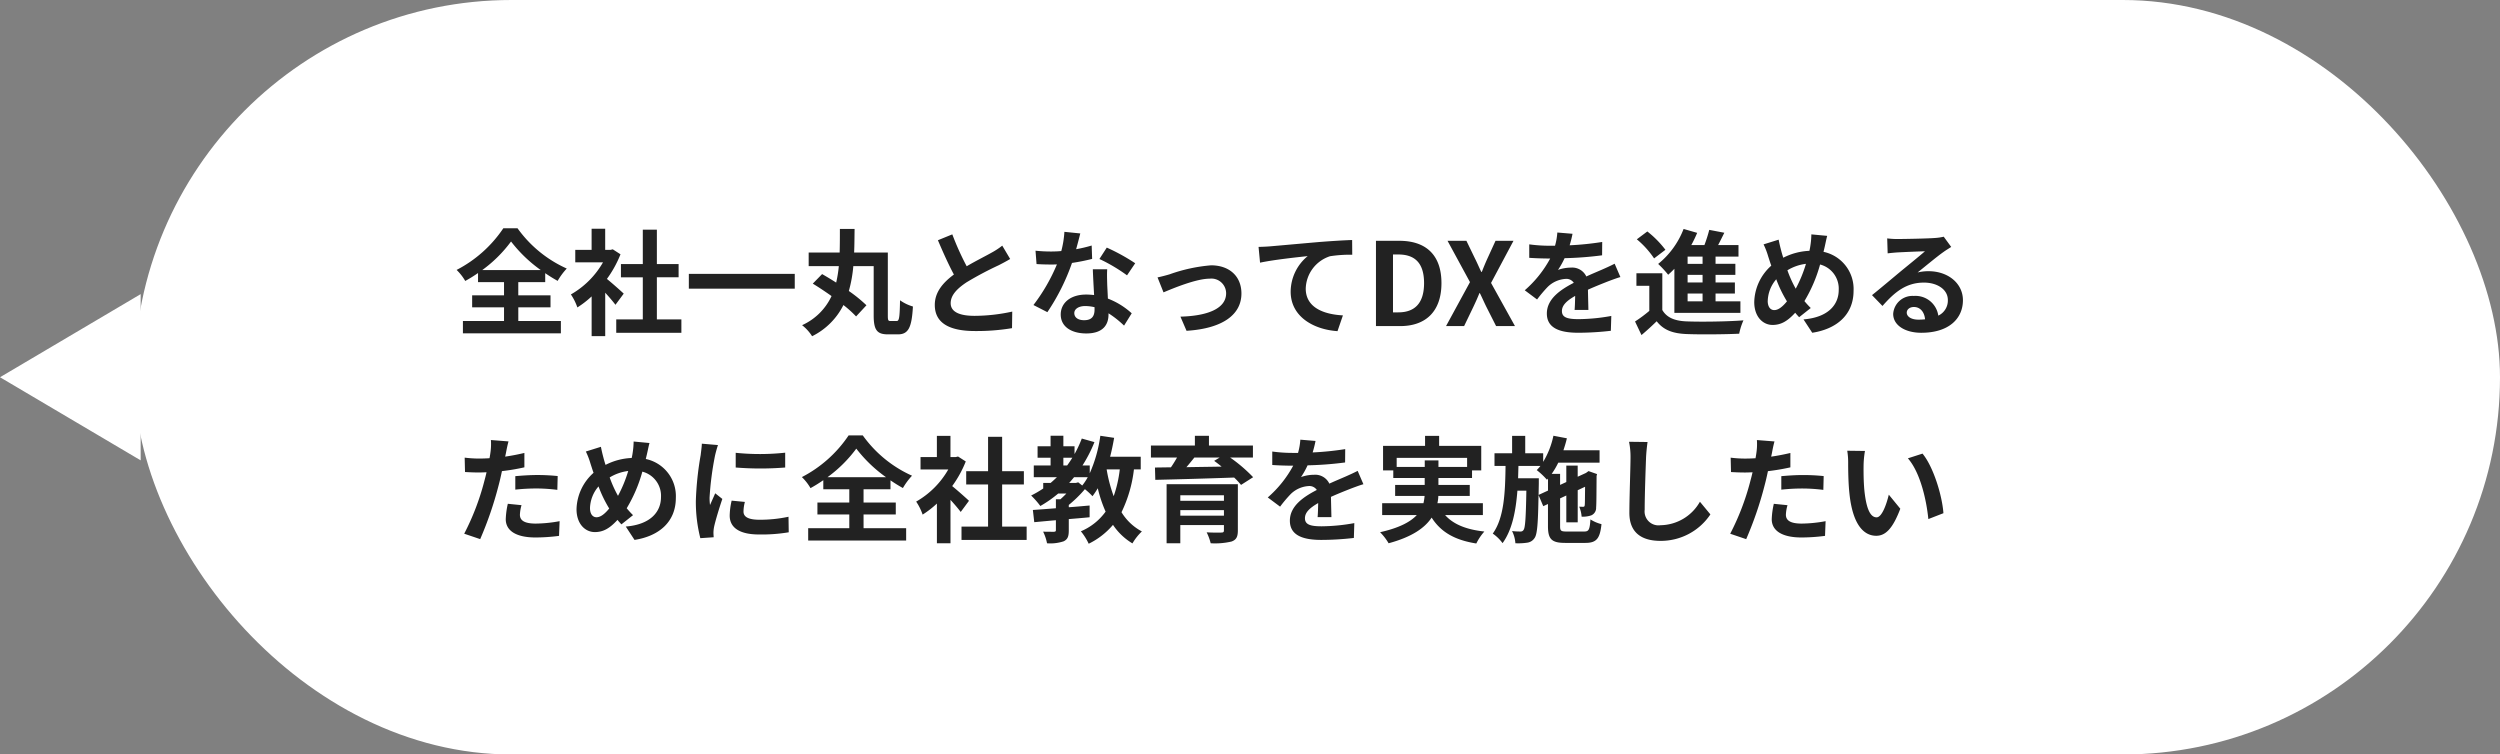
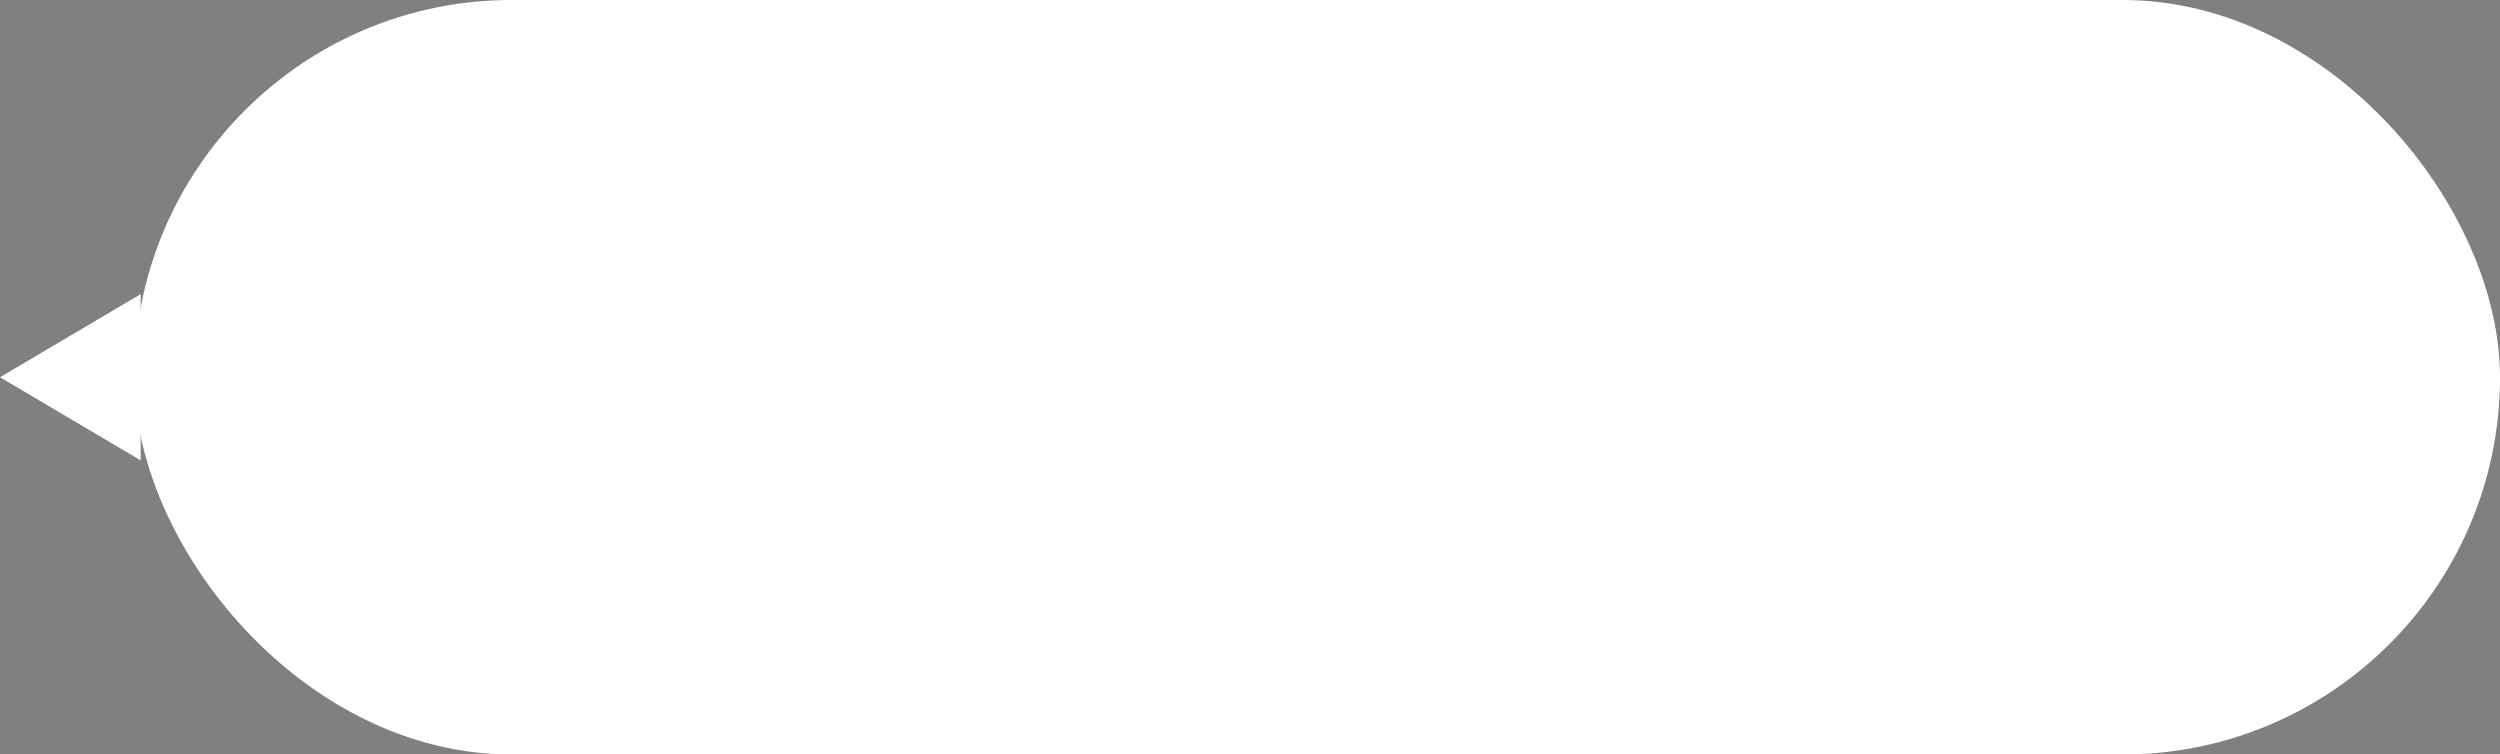
<svg xmlns="http://www.w3.org/2000/svg" width="391" height="118" viewBox="0 0 391 118">
  <rect x="0" y="0" width="391" height="118" fill="#808080" stroke="none" />
  <g id="グループ_145" data-name="グループ 145" transform="translate(-319 -8015)">
    <g id="グループ_136" data-name="グループ 136" transform="translate(9)">
      <g id="グループ_135" data-name="グループ 135">
        <rect id="長方形_275" data-name="長方形 275" width="370" height="118" rx="59" transform="translate(331 8015)" fill="#fff" />
-         <path id="パス_1722" data-name="パス 1722" d="M4.428,12.234a20.736,20.736,0,0,0,4.5-4.464,21.693,21.693,0,0,0,4.644,4.464Zm5.634,5.832H15.1V16.194h-5.04v-2.07h4.212v-1.4a22.819,22.819,0,0,0,1.944,1.206A10.429,10.429,0,0,1,17.64,12a19.023,19.023,0,0,1-7.7-6.3H7.722A19.643,19.643,0,0,1,.414,12.216a7.909,7.909,0,0,1,1.35,1.728,23.031,23.031,0,0,0,2-1.242v1.422H7.83v2.07H2.844v1.872H7.83v2.142H1.4v1.926H16.722V20.208h-6.66ZM26.55,15.924c-.378-.36-1.764-1.6-2.628-2.3a17.471,17.471,0,0,0,2.124-3.852L24.84,8.994l-.378.09h-.81V5.772H21.528V9.084H18.972v1.944H23.31a13.445,13.445,0,0,1-5.022,5.022A8.579,8.579,0,0,1,19.3,18.084a14.9,14.9,0,0,0,2.232-1.728v6.21h2.124V15.78c.612.666,1.224,1.386,1.6,1.89Zm5.184,4.032V13.368h3.4V11.3h-3.4V5.916h-2.2V11.3h-3.42v2.07h3.42v6.588H25.38v2.088H35.568V19.956Zm5-7.128V15.15H53.3V12.828Zm31.536,7.38c-.36,0-.414-.126-.414-.882V9.5H62.586c.054-1.206.054-2.448.072-3.69h-2.3c0,1.26,0,2.484-.036,3.69H55.476v2.124h4.716a19.686,19.686,0,0,1-.414,2.574c-.756-.486-1.512-.936-2.2-1.332l-1.458,1.494c.918.558,1.944,1.242,2.934,1.944a9.281,9.281,0,0,1-4.608,4.554,6.761,6.761,0,0,1,1.566,1.728,10.858,10.858,0,0,0,4.9-4.878,17.223,17.223,0,0,1,1.98,1.782l1.62-1.746a22.143,22.143,0,0,0-2.754-2.232,20.635,20.635,0,0,0,.7-3.888h3.186v7.7c0,2.322.54,2.97,2.232,2.97h1.566c1.656,0,2.16-1.116,2.34-4.356a6.729,6.729,0,0,1-2.016-.972c-.054,2.664-.126,3.24-.522,3.24ZM77.94,6.654l-2.25.918c.81,1.908,1.674,3.834,2.5,5.364-1.728,1.278-2.988,2.772-2.988,4.752,0,3.1,2.718,4.086,6.3,4.086a33.429,33.429,0,0,0,5.778-.45l.036-2.592a27.788,27.788,0,0,1-5.886.666c-2.5,0-3.744-.684-3.744-1.98,0-1.26,1.008-2.286,2.5-3.276a53.28,53.28,0,0,1,5.022-2.664c.666-.342,1.242-.648,1.782-.972L85.752,8.418a11.248,11.248,0,0,1-1.674,1.1c-.846.486-2.412,1.26-3.888,2.124A42.756,42.756,0,0,1,77.94,6.654ZM97.956,6.51l-2.484-.252a15.137,15.137,0,0,1-.486,3.006c-.558.054-1.1.072-1.638.072a22.74,22.74,0,0,1-2.394-.126l.162,2.088c.774.054,1.512.072,2.25.072.306,0,.612,0,.936-.018a28.359,28.359,0,0,1-3.672,6.354l2.178,1.116a33.166,33.166,0,0,0,3.852-7.7,31.228,31.228,0,0,0,3.15-.63L99.738,8.4a22.067,22.067,0,0,1-2.43.576C97.578,8,97.812,7.086,97.956,6.51ZM97.02,18.966c0-.63.666-1.1,1.71-1.1a6.466,6.466,0,0,1,1.458.18v.36c0,.99-.378,1.674-1.62,1.674C97.578,20.082,97.02,19.632,97.02,18.966Zm5.148-6.858h-2.25c.036,1.1.126,2.7.2,4.032-.414-.036-.81-.072-1.242-.072-2.5,0-3.978,1.35-3.978,3.114,0,1.98,1.764,2.97,4,2.97,2.556,0,3.474-1.3,3.474-2.97V19a15.259,15.259,0,0,1,2.43,1.926L106,19a11.771,11.771,0,0,0-3.726-2.3c-.036-.9-.09-1.764-.108-2.286C102.15,13.62,102.114,12.864,102.168,12.108Zm3.1.954,1.278-1.89A31.006,31.006,0,0,0,102.1,8.724l-1.152,1.782A25.979,25.979,0,0,1,105.264,13.062Zm4.77.324.936,2.34c1.53-.648,5.13-2.142,7.218-2.142a2.307,2.307,0,0,1,2.574,2.286c0,2.448-3.024,3.546-7.146,3.654l.954,2.214c5.724-.36,8.586-2.574,8.586-5.832,0-2.718-1.908-4.41-4.752-4.41a25.357,25.357,0,0,0-6.462,1.4C111.4,13.062,110.574,13.278,110.034,13.386Zm15.8-4.77.234,2.466c2.088-.45,5.76-.846,7.452-1.026a7.249,7.249,0,0,0-2.664,5.562c0,3.888,3.564,5.922,7.326,6.174l.846-2.466c-3.042-.162-5.814-1.242-5.814-4.194a5.475,5.475,0,0,1,3.8-5.058,20.369,20.369,0,0,1,3.474-.234l-.018-2.3c-1.26.036-3.24.162-5.094.306-3.294.288-6.264.558-7.758.684C127.26,8.562,126.558,8.6,125.838,8.616ZM144.2,21H148c3.924,0,6.444-2.232,6.444-6.714,0-4.5-2.52-6.624-6.588-6.624H144.2Zm2.664-2.142V9.8h.828c2.484,0,4.032,1.224,4.032,4.482,0,3.24-1.548,4.572-4.032,4.572ZM155.16,21h2.826l1.422-2.952c.324-.684.648-1.386.972-2.2h.072c.4.81.7,1.512,1.044,2.2L162.99,21h2.952L162.2,14.25l3.51-6.588H162.9l-1.26,2.754c-.288.63-.558,1.278-.882,2.106h-.09c-.4-.828-.666-1.476-.99-2.106l-1.332-2.754h-2.952l3.51,6.462ZM174.942,6.564l-2.376-.2a10.006,10.006,0,0,1-.36,2.07h-.864a23.421,23.421,0,0,1-3.168-.216v2.106c.99.072,2.3.108,3.042.108h.234a17.665,17.665,0,0,1-3.978,4.968l1.926,1.44a20.723,20.723,0,0,1,1.674-1.98,4.384,4.384,0,0,1,2.808-1.242,1.385,1.385,0,0,1,1.26.612c-2.052,1.062-4.212,2.5-4.212,4.806,0,2.322,2.088,3.006,4.914,3.006a45.028,45.028,0,0,0,5.094-.306l.072-2.322a29.446,29.446,0,0,1-5.112.5c-1.764,0-2.61-.27-2.61-1.26,0-.9.72-1.6,2.07-2.376-.018.792-.036,1.656-.09,2.2h2.16c-.018-.828-.054-2.16-.072-3.168,1.1-.5,2.124-.9,2.934-1.224.612-.234,1.566-.594,2.142-.756l-.9-2.088c-.666.342-1.3.63-2,.936-.738.324-1.494.63-2.43,1.062a2.437,2.437,0,0,0-2.394-1.386,6.1,6.1,0,0,0-2.034.36A12.568,12.568,0,0,0,173.7,10.38a53.62,53.62,0,0,0,5.868-.45l.018-2.088a45.57,45.57,0,0,1-5.094.522A17.221,17.221,0,0,0,174.942,6.564Zm20.34,4.7h-2.34V10.128h2.34Zm0,2.916h-2.34V12.99h2.34Zm0,2.952h-2.34V15.906h2.34Zm-4.41,1.8H201.2v-1.8h-3.888V15.906h3.024V14.178h-3.024V12.99h3.1V11.262h-3.1V10.128H200.9v-1.8h-3.186c.324-.612.648-1.278.972-1.926l-2.358-.45a22.324,22.324,0,0,1-.756,2.376h-2.052a20.575,20.575,0,0,0,.918-1.908l-2.124-.612a13.053,13.053,0,0,1-3.978,5.472,15.168,15.168,0,0,1,1.566,1.692c.324-.288.648-.594.972-.936Zm-1.4-9.864A15.642,15.642,0,0,0,186.642,6.2L185,7.428a14.027,14.027,0,0,1,2.7,2.988Zm-.486,3.672h-4.05V14.7h2.016v3.924a21.572,21.572,0,0,1-2.232,1.656l1.008,2.124c.918-.774,1.656-1.458,2.376-2.16,1.08,1.386,2.52,1.908,4.662,2,2.2.09,6.012.054,8.244-.054a9.76,9.76,0,0,1,.666-2.088c-2.484.2-6.732.252-8.892.162-1.836-.072-3.1-.576-3.8-1.782Zm25.794-5.85-2.484-.234a12.158,12.158,0,0,1-.144,1.71q-.054.405-.162.864a9.811,9.811,0,0,0-4.086,1.08c-.126-.378-.234-.756-.324-1.1-.144-.54-.288-1.134-.4-1.728l-2.358.738a11.423,11.423,0,0,1,.72,1.872c.162.486.306.972.486,1.458a7.87,7.87,0,0,0-2.664,5.688c0,2.322,1.368,3.582,2.862,3.582,1.332,0,2.34-.594,3.546-1.908.18.234.4.468.612.7l1.818-1.44a14.385,14.385,0,0,1-.99-1.08,22.763,22.763,0,0,0,2.448-5.724,3.9,3.9,0,0,1,2.916,3.978c0,2.25-1.566,4.284-5.508,4.608l1.368,2.088c3.744-.576,6.462-2.754,6.462-6.57a5.934,5.934,0,0,0-4.7-6.084c.054-.234.108-.45.162-.684C214.47,8.256,214.632,7.374,214.776,6.888Zm-9.306,10.17a5.438,5.438,0,0,1,1.332-3.384,19.389,19.389,0,0,0,1.674,3.456c-.666.81-1.332,1.368-1.98,1.368S205.47,17.94,205.47,17.058Zm3.078-4.788a7.212,7.212,0,0,1,2.9-1.008,20.736,20.736,0,0,1-1.6,3.888A18.486,18.486,0,0,1,208.548,12.27Zm18.666,6.606c0-.45.432-.864,1.116-.864.972,0,1.638.756,1.746,1.926a9.4,9.4,0,0,1-1.044.054C227.952,19.992,227.214,19.542,227.214,18.876Zm-3.06-11.592.072,2.34c.414-.054.99-.108,1.476-.144.954-.054,3.438-.162,4.356-.18-.882.774-2.754,2.286-3.762,3.114-1.062.882-3.24,2.718-4.518,3.744l1.638,1.692c1.926-2.2,3.726-3.654,6.48-3.654,2.124,0,3.744,1.1,3.744,2.718a2.609,2.609,0,0,1-1.494,2.448,3.6,3.6,0,0,0-3.834-3.078,3.016,3.016,0,0,0-3.222,2.808c0,1.8,1.89,2.952,4.392,2.952,4.356,0,6.516-2.25,6.516-5.094,0-2.628-2.322-4.536-5.382-4.536a7.031,7.031,0,0,0-1.71.2c1.134-.9,3.024-2.484,4-3.168.414-.306.846-.558,1.26-.828l-1.17-1.6a7.865,7.865,0,0,1-1.368.2c-1.026.09-4.878.162-5.832.162A12.491,12.491,0,0,1,224.154,7.284ZM10.566,49.008l-2.142-.216A12.587,12.587,0,0,0,8.1,51.2c0,1.818,1.638,2.862,4.662,2.862a28.9,28.9,0,0,0,3.672-.252l.09-2.3a21.124,21.124,0,0,1-3.744.378c-1.926,0-2.466-.594-2.466-1.386A6.167,6.167,0,0,1,10.566,49.008ZM8.532,39.036,5.778,38.82a9.228,9.228,0,0,1-.054,1.818q-.054.432-.162,1.026-.837.054-1.62.054a17.813,17.813,0,0,1-2.268-.144l.054,2.25c.63.036,1.314.072,2.178.072.378,0,.774-.018,1.188-.036-.108.522-.252,1.026-.378,1.512a38.973,38.973,0,0,1-3.114,8.1l2.5.846a55.934,55.934,0,0,0,2.862-8.334c.2-.738.378-1.53.54-2.3a33.136,33.136,0,0,0,3.51-.594v-2.25c-.99.234-2,.432-3.006.576.054-.252.108-.486.144-.684C8.226,40.332,8.388,39.522,8.532,39.036Zm1.062,5.436v2.106a30.927,30.927,0,0,1,3.474-.18,26.388,26.388,0,0,1,3.1.216l.054-2.16a31.653,31.653,0,0,0-3.168-.162C11.9,44.292,10.6,44.382,9.594,44.472Zm20.988-5.184L28.1,39.054a12.16,12.16,0,0,1-.144,1.71q-.054.405-.162.864a9.811,9.811,0,0,0-4.086,1.08c-.126-.378-.234-.756-.324-1.1-.144-.54-.288-1.134-.4-1.728l-2.358.738a11.421,11.421,0,0,1,.72,1.872c.162.486.306.972.486,1.458a7.87,7.87,0,0,0-2.664,5.688c0,2.322,1.368,3.582,2.862,3.582,1.332,0,2.34-.594,3.546-1.908.18.234.4.468.612.7l1.818-1.44a14.387,14.387,0,0,1-.99-1.08,22.763,22.763,0,0,0,2.448-5.724,3.9,3.9,0,0,1,2.916,3.978c0,2.25-1.566,4.284-5.508,4.608l1.368,2.088c3.744-.576,6.462-2.754,6.462-6.57a5.934,5.934,0,0,0-4.7-6.084c.054-.234.108-.45.162-.684C30.276,40.656,30.438,39.774,30.582,39.288Zm-9.306,10.17a5.438,5.438,0,0,1,1.332-3.384,19.389,19.389,0,0,0,1.674,3.456c-.666.81-1.332,1.368-1.98,1.368S21.276,50.34,21.276,49.458Zm3.078-4.788a7.212,7.212,0,0,1,2.9-1.008,20.736,20.736,0,0,1-1.6,3.888A18.485,18.485,0,0,1,24.354,44.67Zm19.71-3.852v2.3a48.311,48.311,0,0,0,7.74,0V40.8A37.014,37.014,0,0,1,44.064,40.818ZM45.5,48.5l-2.07-.2a11,11,0,0,0-.306,2.34c0,1.854,1.494,2.952,4.59,2.952a25.492,25.492,0,0,0,4.644-.342l-.036-2.43a21.278,21.278,0,0,1-4.518.468c-1.836,0-2.52-.486-2.52-1.278A6.11,6.11,0,0,1,45.5,48.5Zm-4.212-8.892-2.52-.216c-.018.576-.126,1.26-.18,1.764a50.192,50.192,0,0,0-.756,7.128,23.01,23.01,0,0,0,.7,5.886l2.088-.144c-.018-.252-.036-.54-.036-.738a5.431,5.431,0,0,1,.09-.846c.2-.954.792-2.916,1.3-4.41l-1.116-.882c-.252.594-.54,1.224-.81,1.836a8.684,8.684,0,0,1-.072-1.17,47.742,47.742,0,0,1,.864-6.606C40.914,40.89,41.148,39.99,41.292,39.612Zm17.136,5.022a20.737,20.737,0,0,0,4.5-4.464,21.693,21.693,0,0,0,4.644,4.464Zm5.634,5.832H69.1V48.594h-5.04v-2.07h4.212v-1.4a22.818,22.818,0,0,0,1.944,1.206A10.429,10.429,0,0,1,71.64,44.4a19.023,19.023,0,0,1-7.7-6.3H61.722a19.643,19.643,0,0,1-7.308,6.516,7.909,7.909,0,0,1,1.35,1.728,23.031,23.031,0,0,0,2-1.242v1.422H61.83v2.07H56.844v1.872H61.83v2.142H55.4v1.926H70.722V52.608h-6.66ZM80.55,48.324c-.378-.36-1.764-1.6-2.628-2.3a17.471,17.471,0,0,0,2.124-3.852l-1.206-.774-.378.09h-.81V38.172H75.528v3.312H72.972v1.944H77.31a13.445,13.445,0,0,1-5.022,5.022A8.579,8.579,0,0,1,73.3,50.484a14.9,14.9,0,0,0,2.232-1.728v6.21h2.124V48.18c.612.666,1.224,1.386,1.6,1.89Zm5.184,4.032V45.768h3.4V43.7h-3.4V38.316h-2.2V43.7h-3.42v2.07h3.42v6.588H79.38v2.088H89.568V52.356Zm18.4-8.946a19.192,19.192,0,0,1-.954,4.194,22.7,22.7,0,0,1-1.1-4.194Zm-6.876,2.124H96.21c.27-.288.522-.594.774-.9h2.142a9.006,9.006,0,0,1-.864,1.3l-.63-.5ZM95.31,41.592h1.4c-.252.414-.522.81-.81,1.206H95.31Zm12.1,1.818V41.43h-4.788c.252-.954.45-1.944.63-2.952l-2.16-.324a21.717,21.717,0,0,1-1.656,5.868V42.8H98.3a21.8,21.8,0,0,0,1.872-3.654l-1.98-.558a17.658,17.658,0,0,1-1.134,2.43V39.792H95.31V38.154h-2v1.638H91.278v1.8h2.034V42.8H90.684v1.836H94.3c-.324.306-.648.612-.99.9H92.16V46.4a16.2,16.2,0,0,1-1.89,1.1,13.221,13.221,0,0,1,1.44,1.638A18.444,18.444,0,0,0,94.5,47.19h1.278c-.306.324-.63.63-.936.9h-.7v1.4c-1.35.108-2.592.2-3.6.27l.216,1.908c.99-.09,2.142-.2,3.384-.306V52.9c0,.2-.072.252-.306.27-.216,0-1.008,0-1.692-.018a7.215,7.215,0,0,1,.612,1.818,6.625,6.625,0,0,0,2.592-.306c.648-.306.81-.792.81-1.71V51.186c1.08-.09,2.178-.18,3.258-.288V49.062c-1.08.09-2.178.2-3.258.27v-.36a19.2,19.2,0,0,0,2.52-2.466,10.738,10.738,0,0,1,1.188,1.1,13.527,13.527,0,0,0,.828-1.242,20.229,20.229,0,0,0,1.224,3.654,9.141,9.141,0,0,1-3.87,3.078,8.993,8.993,0,0,1,1.224,1.944,11.691,11.691,0,0,0,3.8-2.952,9.55,9.55,0,0,0,3.042,2.9,8.368,8.368,0,0,1,1.476-1.872,8.241,8.241,0,0,1-3.186-3.006,20.721,20.721,0,0,0,1.944-6.7Zm6.192,7.236v-.864h6.822v.864Zm6.822-3.186v.864H113.6V47.46Zm2.178-1.728H111.456v9.234H113.6V52.122h6.822v.828c0,.252-.09.342-.414.342-.27.018-1.422.018-2.286-.036a8.5,8.5,0,0,1,.63,1.71,11.238,11.238,0,0,0,3.258-.27c.738-.27.99-.72.99-1.728Zm-2.844-4.176-.864.522c.378.27.774.576,1.17.9-1.89.036-3.762.054-5.508.09.414-.486.846-1.008,1.242-1.512Zm5.2,0V39.684H118.08v-1.53h-2.2v1.53h-6.876v1.872h4.086c-.288.5-.612,1.044-.954,1.53l-2.5.036.054,1.926c3.15-.072,7.848-.2,12.33-.36a12,12,0,0,1,1.08,1.152l1.89-1.206a23.932,23.932,0,0,0-3.6-3.078Zm9.792-2.592-2.376-.2a10.006,10.006,0,0,1-.36,2.07h-.864a23.421,23.421,0,0,1-3.168-.216v2.106c.99.072,2.3.108,3.042.108h.234a17.665,17.665,0,0,1-3.978,4.968l1.926,1.44a20.723,20.723,0,0,1,1.674-1.98,4.384,4.384,0,0,1,2.808-1.242,1.385,1.385,0,0,1,1.26.612c-2.052,1.062-4.212,2.5-4.212,4.806,0,2.322,2.088,3.006,4.914,3.006a45.027,45.027,0,0,0,5.094-.306l.072-2.322a29.446,29.446,0,0,1-5.112.5c-1.764,0-2.61-.27-2.61-1.26,0-.9.72-1.6,2.07-2.376-.018.792-.036,1.656-.09,2.2h2.16c-.018-.828-.054-2.16-.072-3.168,1.1-.5,2.124-.9,2.934-1.224.612-.234,1.566-.594,2.142-.756l-.9-2.088c-.666.342-1.3.63-2,.936-.738.324-1.494.63-2.43,1.062a2.437,2.437,0,0,0-2.394-1.386,6.1,6.1,0,0,0-2.034.36,12.568,12.568,0,0,0,1.026-1.836,53.62,53.62,0,0,0,5.868-.45l.018-2.088a45.569,45.569,0,0,1-5.094.522A17.221,17.221,0,0,0,134.748,38.964Zm12.69,4.068V41.61h11.016v1.422h-4.482V42.006H151.83v1.026Zm13.482,7.524V48.7h-7.11a6.111,6.111,0,0,0,.144-1.134h4.914V45.84h-4.9V44.76h5.256V43.572h1.44V39.738H154.08V38.172h-2.2v1.566h-6.57v3.834h1.6V44.76h4.914v1.08H147.2v1.728h4.608a8.25,8.25,0,0,1-.18,1.134H145.17v1.854h5.418c-.99,1.062-2.718,2-5.742,2.682a8.735,8.735,0,0,1,1.332,1.728c3.672-.99,5.67-2.412,6.732-4.014,1.422,2.232,3.564,3.51,6.984,4.05a8.328,8.328,0,0,1,1.26-1.872c-2.844-.306-4.86-1.134-6.138-2.574Zm8.712-3.15.036-1.8V44.8h-3.24c.018-.63.036-1.278.054-1.926h3.438a6.71,6.71,0,0,1-.576.648,11.673,11.673,0,0,1,1.6,1.512l.162-.18v1.872Zm4.392,5.724c-.9,0-1.026-.108-1.026-.846V47.946l.972-.45V51.69h1.782V46.668l1.152-.54c-.018,1.71-.018,2.7-.054,2.862-.018.234-.108.27-.252.27s-.4,0-.612-.018a4.874,4.874,0,0,1,.378,1.566,4.114,4.114,0,0,0,1.494-.2,1.263,1.263,0,0,0,.774-1.242c.054-.54.054-2.376.072-4.932l.072-.288-1.332-.468-.324.234-.072.054-1.3.594V42.816H173.97V45.39l-.972.45V44.112h-1.314a11.723,11.723,0,0,0,1.026-1.746h6.462V40.422H173.52c.2-.612.4-1.242.54-1.872l-2.106-.4a13,13,0,0,1-1.6,4.086V40.89h-2.808V38.172h-2.052V40.89h-2.754v1.98h1.728c-.054,4.158-.216,8.118-2,10.584A6.353,6.353,0,0,1,164,54.948c1.494-2.052,2.07-4.968,2.322-8.208h1.4c-.072,4.23-.18,5.742-.414,6.1a.523.523,0,0,1-.522.288,10.054,10.054,0,0,1-1.3-.072,5.026,5.026,0,0,1,.522,1.908,9.409,9.409,0,0,0,1.854-.09,1.612,1.612,0,0,0,1.152-.738c.414-.576.54-2.3.612-6.714l.738,1.746.738-.342v3.456c0,2.052.576,2.628,2.7,2.628h3.15c1.746,0,2.286-.684,2.52-2.934a5.9,5.9,0,0,1-1.728-.738c-.108,1.584-.252,1.89-.954,1.89Zm12.654-14-2.9-.036a11.48,11.48,0,0,1,.234,2.43c0,1.548-.18,6.282-.18,8.694,0,3.078,1.908,4.374,4.86,4.374a9.318,9.318,0,0,0,7.812-4.14l-1.638-1.98a7.2,7.2,0,0,1-6.156,3.672,2.175,2.175,0,0,1-2.484-2.412c0-2.232.144-6.264.216-8.208C186.48,40.8,186.57,39.882,186.678,39.126Zm21.888,9.882-2.142-.216A12.588,12.588,0,0,0,206.1,51.2c0,1.818,1.638,2.862,4.662,2.862a28.9,28.9,0,0,0,3.672-.252l.09-2.3a21.124,21.124,0,0,1-3.744.378c-1.926,0-2.466-.594-2.466-1.386A6.167,6.167,0,0,1,208.566,49.008Zm-2.034-9.972-2.754-.216a9.227,9.227,0,0,1-.054,1.818q-.054.432-.162,1.026-.837.054-1.62.054a17.813,17.813,0,0,1-2.268-.144l.054,2.25c.63.036,1.314.072,2.178.072.378,0,.774-.018,1.188-.036-.108.522-.252,1.026-.378,1.512a38.972,38.972,0,0,1-3.114,8.1l2.5.846a55.935,55.935,0,0,0,2.862-8.334c.2-.738.378-1.53.54-2.3a33.136,33.136,0,0,0,3.51-.594v-2.25c-.99.234-2,.432-3.006.576.054-.252.108-.486.144-.684C206.226,40.332,206.388,39.522,206.532,39.036Zm1.062,5.436v2.106a30.927,30.927,0,0,1,3.474-.18,26.388,26.388,0,0,1,3.1.216l.054-2.16a31.653,31.653,0,0,0-3.168-.162C209.9,44.292,208.6,44.382,207.594,44.472ZM220.68,40.53l-2.772-.036a10.941,10.941,0,0,1,.144,1.836c0,1.1.018,3.2.2,4.86.5,4.824,2.214,6.606,4.194,6.606,1.44,0,2.574-1.1,3.762-4.23l-1.8-2.2c-.342,1.44-1.062,3.546-1.908,3.546-1.134,0-1.674-1.782-1.926-4.374-.108-1.3-.126-2.646-.108-3.816A14.564,14.564,0,0,1,220.68,40.53Zm9,.414-2.286.738c1.962,2.232,2.916,6.606,3.2,9.5l2.358-.918C232.758,47.514,231.39,43.014,229.68,40.944Z" transform="translate(381 8045)" fill="#222" />
      </g>
      <path id="多角形_64" data-name="多角形 64" d="M13,0,26,22H0Z" transform="translate(310 8087) rotate(-90)" fill="#fff" />
    </g>
  </g>
</svg>